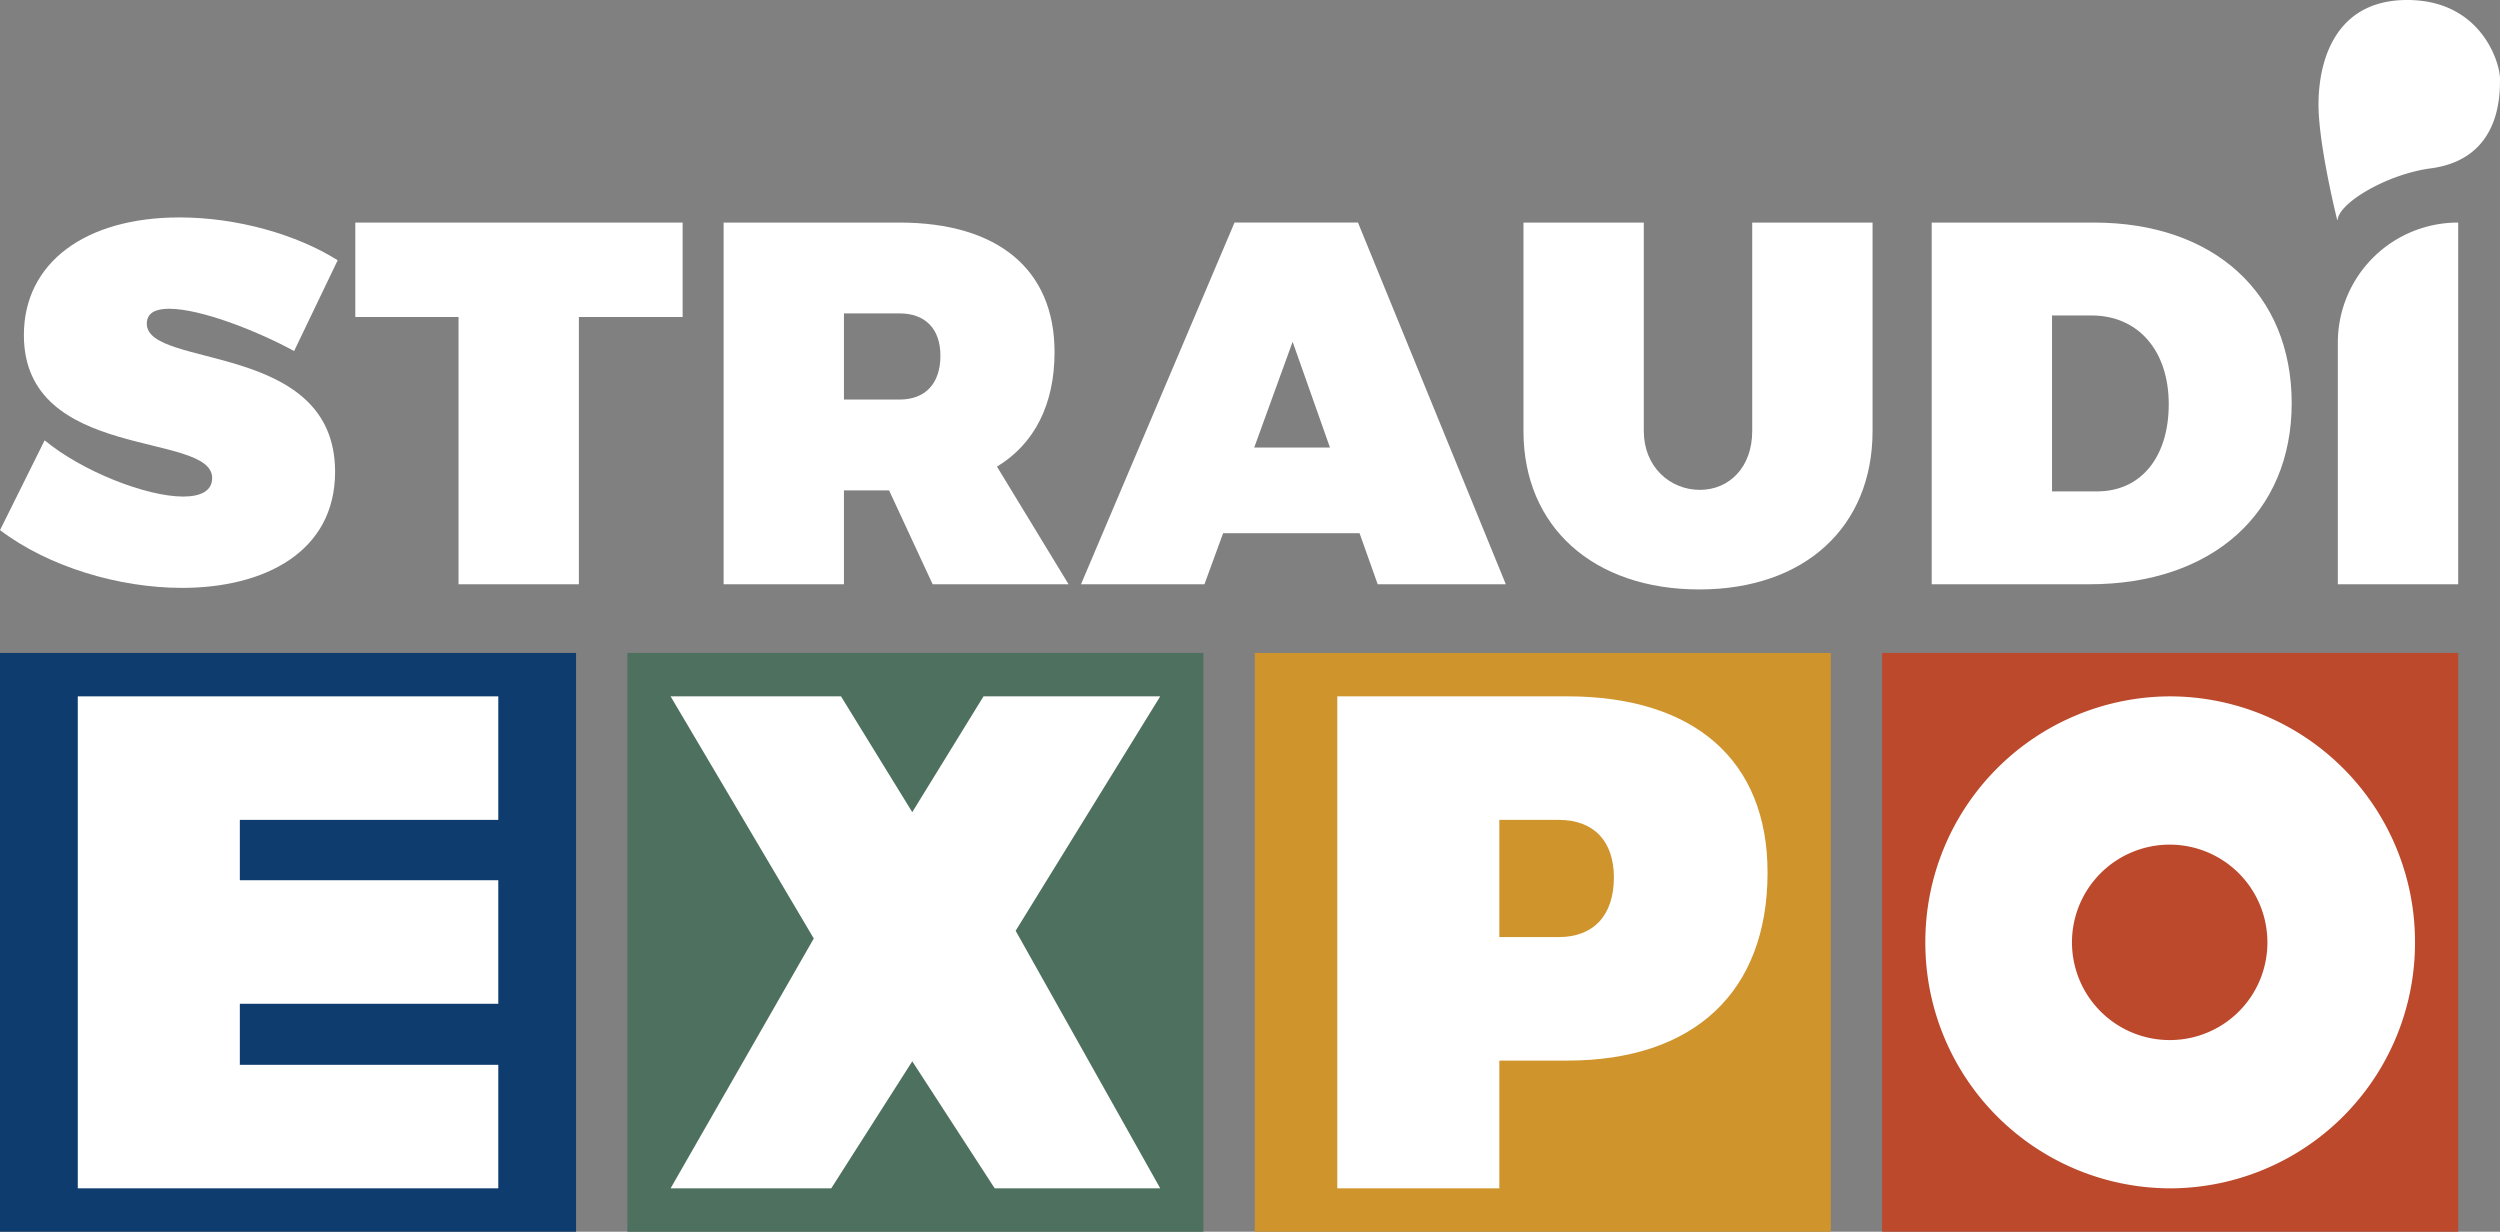
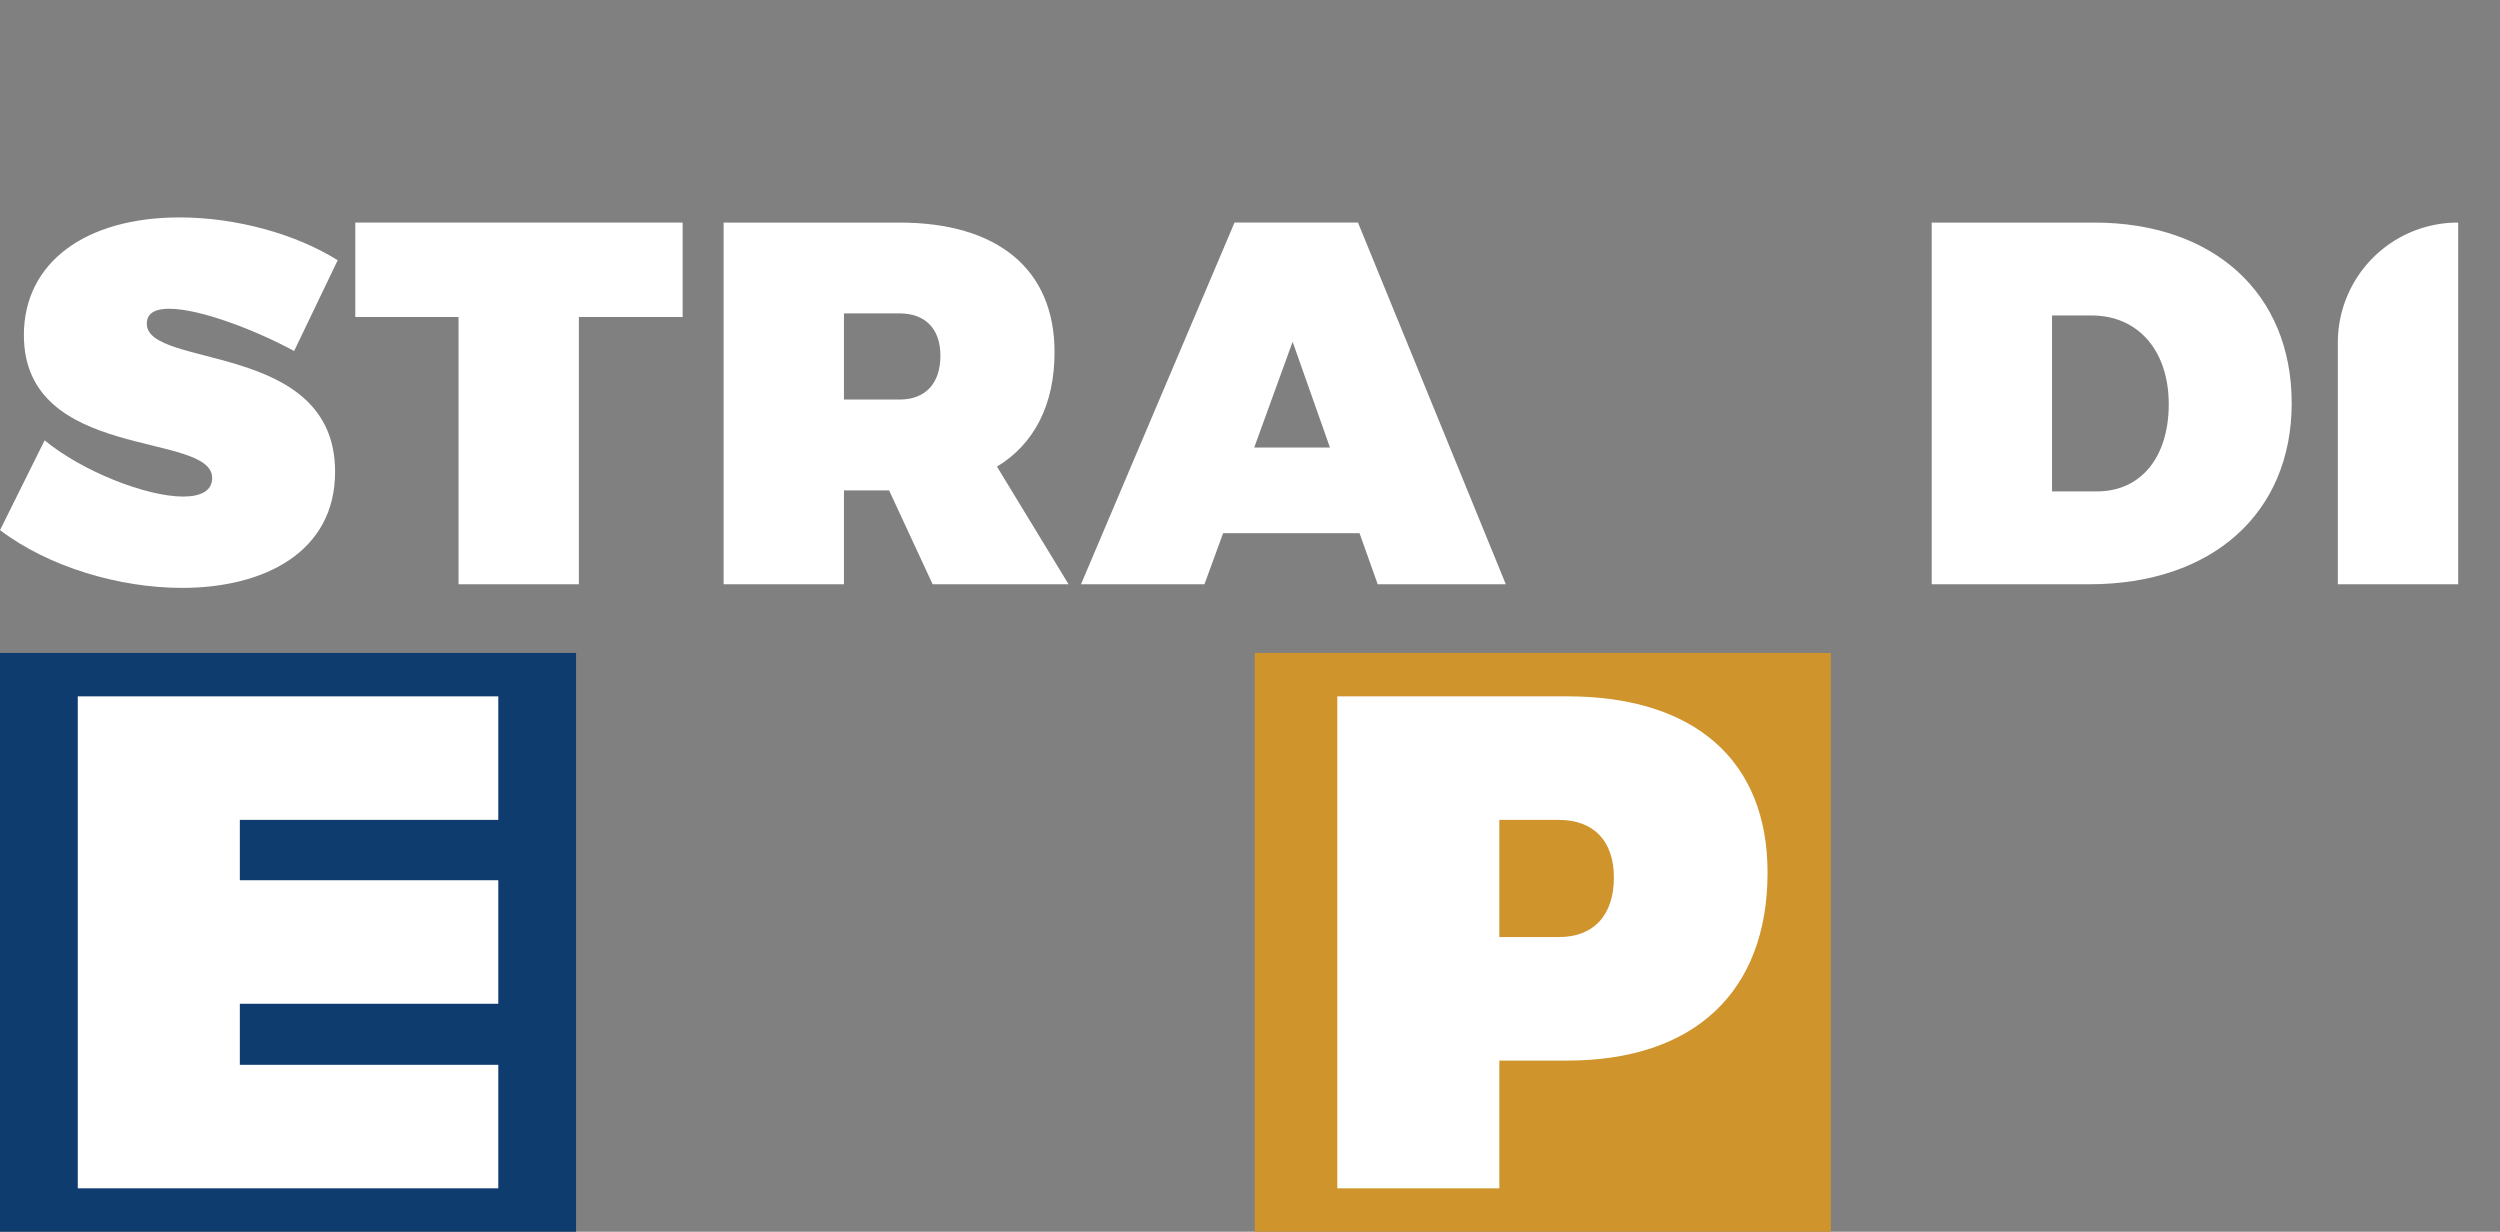
<svg xmlns="http://www.w3.org/2000/svg" width="516.808" height="254.633" viewBox="0 0 516.808 254.633">
  <rect x="0" y="0" width="516.808" height="254.633" fill="#808080" stroke="none" />
  <g id="Raggruppa_1368" data-name="Raggruppa 1368" transform="translate(-702 -248.223)">
    <g id="Raggruppa_1322" data-name="Raggruppa 1322">
      <g id="Raggruppa_1321" data-name="Raggruppa 1321">
        <path id="Tracciato_1642" data-name="Tracciato 1642" d="M142.272,54.024H261.357V-65.628H142.272Z" transform="translate(819.116 448.832)" fill="#cf942c" />
-         <path id="Tracciato_1643" data-name="Tracciato 1643" d="M71.136,54.024H190.219V-65.628H71.136Z" transform="translate(760.558 448.832)" fill="#4e705f" />
        <path id="Tracciato_1644" data-name="Tracciato 1644" d="M0,54.024H119.087V-65.628H0Z" transform="translate(702 448.832)" fill="#0f3c6f" />
        <g id="Raggruppa_1304" data-name="Raggruppa 1304" transform="translate(978.448 392.177)">
          <path id="Tracciato_1645" data-name="Tracciato 1645" d="M15.125,22.469H27.4c7.22,0,11.408-4.5,11.408-12.33,0-7.546-4.188-11.9-11.408-11.9H15.125ZM29.133-27.3c26.279,0,41.441,13.2,41.441,36.414C70.574,33.785,55.412,48,29.133,48H15.125V74.41h-33.5V-27.3Z" transform="translate(18.374 27.295)" fill="#fff" />
        </g>
        <path id="Tracciato_1647" data-name="Tracciato 1647" d="M0,0V101.7H86.928V76.169H33.5V63.549H86.928V38.012H33.5V25.536H86.928V0Z" transform="translate(718.079 392.176)" fill="#fff" />
-         <path id="Tracciato_1648" data-name="Tracciato 1648" d="M213.408,54.024H332.491V-65.628H213.408Z" transform="translate(877.674 448.832)" fill="#bc492c" />
+         <path id="Tracciato_1648" data-name="Tracciato 1648" d="M213.408,54.024V-65.628H213.408Z" transform="translate(877.674 448.832)" fill="#bc492c" />
        <g id="Raggruppa_1307" data-name="Raggruppa 1307" transform="translate(1100.013 392.177)">
-           <path id="Tracciato_1649" data-name="Tracciato 1649" d="M22.852,32.08a20.2,20.2,0,1,1,20.1-20.2,20.152,20.152,0,0,1-20.1,20.2m0-71.051A50.733,50.733,0,0,0-27.76,11.881,50.732,50.732,0,0,0,22.852,62.734,50.732,50.732,0,0,0,73.463,11.881,50.733,50.733,0,0,0,22.852-38.971" transform="translate(27.76 38.971)" fill="#fff" />
-         </g>
-         <path id="Tracciato_1651" data-name="Tracciato 1651" d="M29.207,0,14.48,23.938-.25,0H-35.481l29.6,50.056-29.6,51.649H-2.27L14.48,75.445,31.519,101.7H65.739L35.851,48.458,65.739,0Z" transform="translate(876.106 392.176)" fill="#fff" />
+           </g>
      </g>
    </g>
    <g id="Raggruppa_1320" data-name="Raggruppa 1320">
      <g id="Raggruppa_1310" data-name="Raggruppa 1310" transform="translate(702.001 293.167)">
        <path id="Tracciato_1652" data-name="Tracciato 1652" d="M15.784,8.525c6.54,0,18.228,4.587,25.842,8.744L50.632-1.5c-8.472-5.329-20.8-8.853-32.7-8.853-19.517,0-32.17,9.388-32.17,24.321,0,26.237,38.923,19.838,38.923,29.545,0,2.667-2.357,3.838-6,3.838-7.615,0-20.912-5.225-28.633-11.625l-9.22,18.56C-9.2,61.857,5.382,66.229,18.462,66.229c16.943,0,31.634-7.358,31.634-24C50.1,15.138,11.173,21,11.173,11.619c0-2.243,1.823-3.094,4.611-3.094" transform="translate(19.174 10.356)" fill="#fff" />
      </g>
      <path id="Tracciato_1654" data-name="Tracciato 1654" d="M0,8.813H21.34v55.25H46.216V8.813H67.664V-10.706H0Z" transform="translate(775.451 304.941)" fill="#fff" />
      <g id="Raggruppa_1313" data-name="Raggruppa 1313" transform="translate(851.588 294.234)">
        <path id="Tracciato_1655" data-name="Tracciato 1655" d="M30.888,12.088c0-17.065-11.688-26.773-32.063-26.773H-37.523V60.086h24.876V40.674h9.329L5.688,60.086h28.1l-14.8-24.319c7.719-4.691,11.9-12.8,11.9-23.678M-1.174,21.9H-12.647V4.09H-1.174c5.36,0,8.469,3.2,8.469,8.744,0,5.761-3.109,9.069-8.469,9.069" transform="translate(37.523 14.685)" fill="#fff" />
      </g>
      <path id="Tracciato_1657" data-name="Tracciato 1657" d="M14.33,0-17.408,74.772H8.111l3.862-10.56h28.2l3.754,10.56H70.413L39.851,0ZM18.4,46.508l7.94-21.865,7.719,21.865Z" transform="translate(942.875 294.232)" fill="#fff" />
      <g id="Raggruppa_1316" data-name="Raggruppa 1316" transform="translate(1016.936 294.234)">
-         <path id="Tracciato_1658" data-name="Tracciato 1658" d="M21.351,19.457c0,7.464-4.718,12.161-10.83,12.161-6.219,0-11.583-4.8-11.583-12.161V-23.636H-25.937V19.457c0,19.84,14.478,32.746,36.351,32.746,21.765,0,35.815-12.906,35.815-32.746V-23.636H21.351Z" transform="translate(25.937 23.636)" fill="#fff" />
-       </g>
+         </g>
      <g id="Raggruppa_1317" data-name="Raggruppa 1317" transform="translate(1101.327 294.235)">
        <path id="Tracciato_1659" data-name="Tracciato 1659" d="M15.154,0H-18.409V74.769h32.6C39.6,74.769,56.01,60.05,56.01,37.332S39.922,0,15.154,0M15.8,55.571H6.468V19.2h8.148c9.65,0,15.978,7.253,15.978,18.347,0,10.987-5.79,18.024-14.8,18.024" transform="translate(18.409 0)" fill="#fff" />
      </g>
      <g id="Raggruppa_1318" data-name="Raggruppa 1318" transform="translate(1185.285 294.234)">
        <path id="Tracciato_1660" data-name="Tracciato 1660" d="M0,11.174V61.2H24.879V-13.574A24.813,24.813,0,0,0,0,11.174" transform="translate(0 13.574)" fill="#fff" />
      </g>
      <g id="Raggruppa_1319" data-name="Raggruppa 1319" transform="translate(1181.287 248.223)">
-         <path id="Tracciato_1661" data-name="Tracciato 1661" d="M8.28,0C-6.895,0-10.058,13-10.058,21.594c0,7.63,3.149,20.947,3.858,23.851a.051.051,0,0,0,.1-.011c.317-3.568,10.327-9.457,19.229-10.627C27.463,32.916,27.463,19.92,27.463,16.354S23.459,0,8.28,0" transform="translate(10.058)" fill="#fff" />
-       </g>
+         </g>
    </g>
  </g>
</svg>